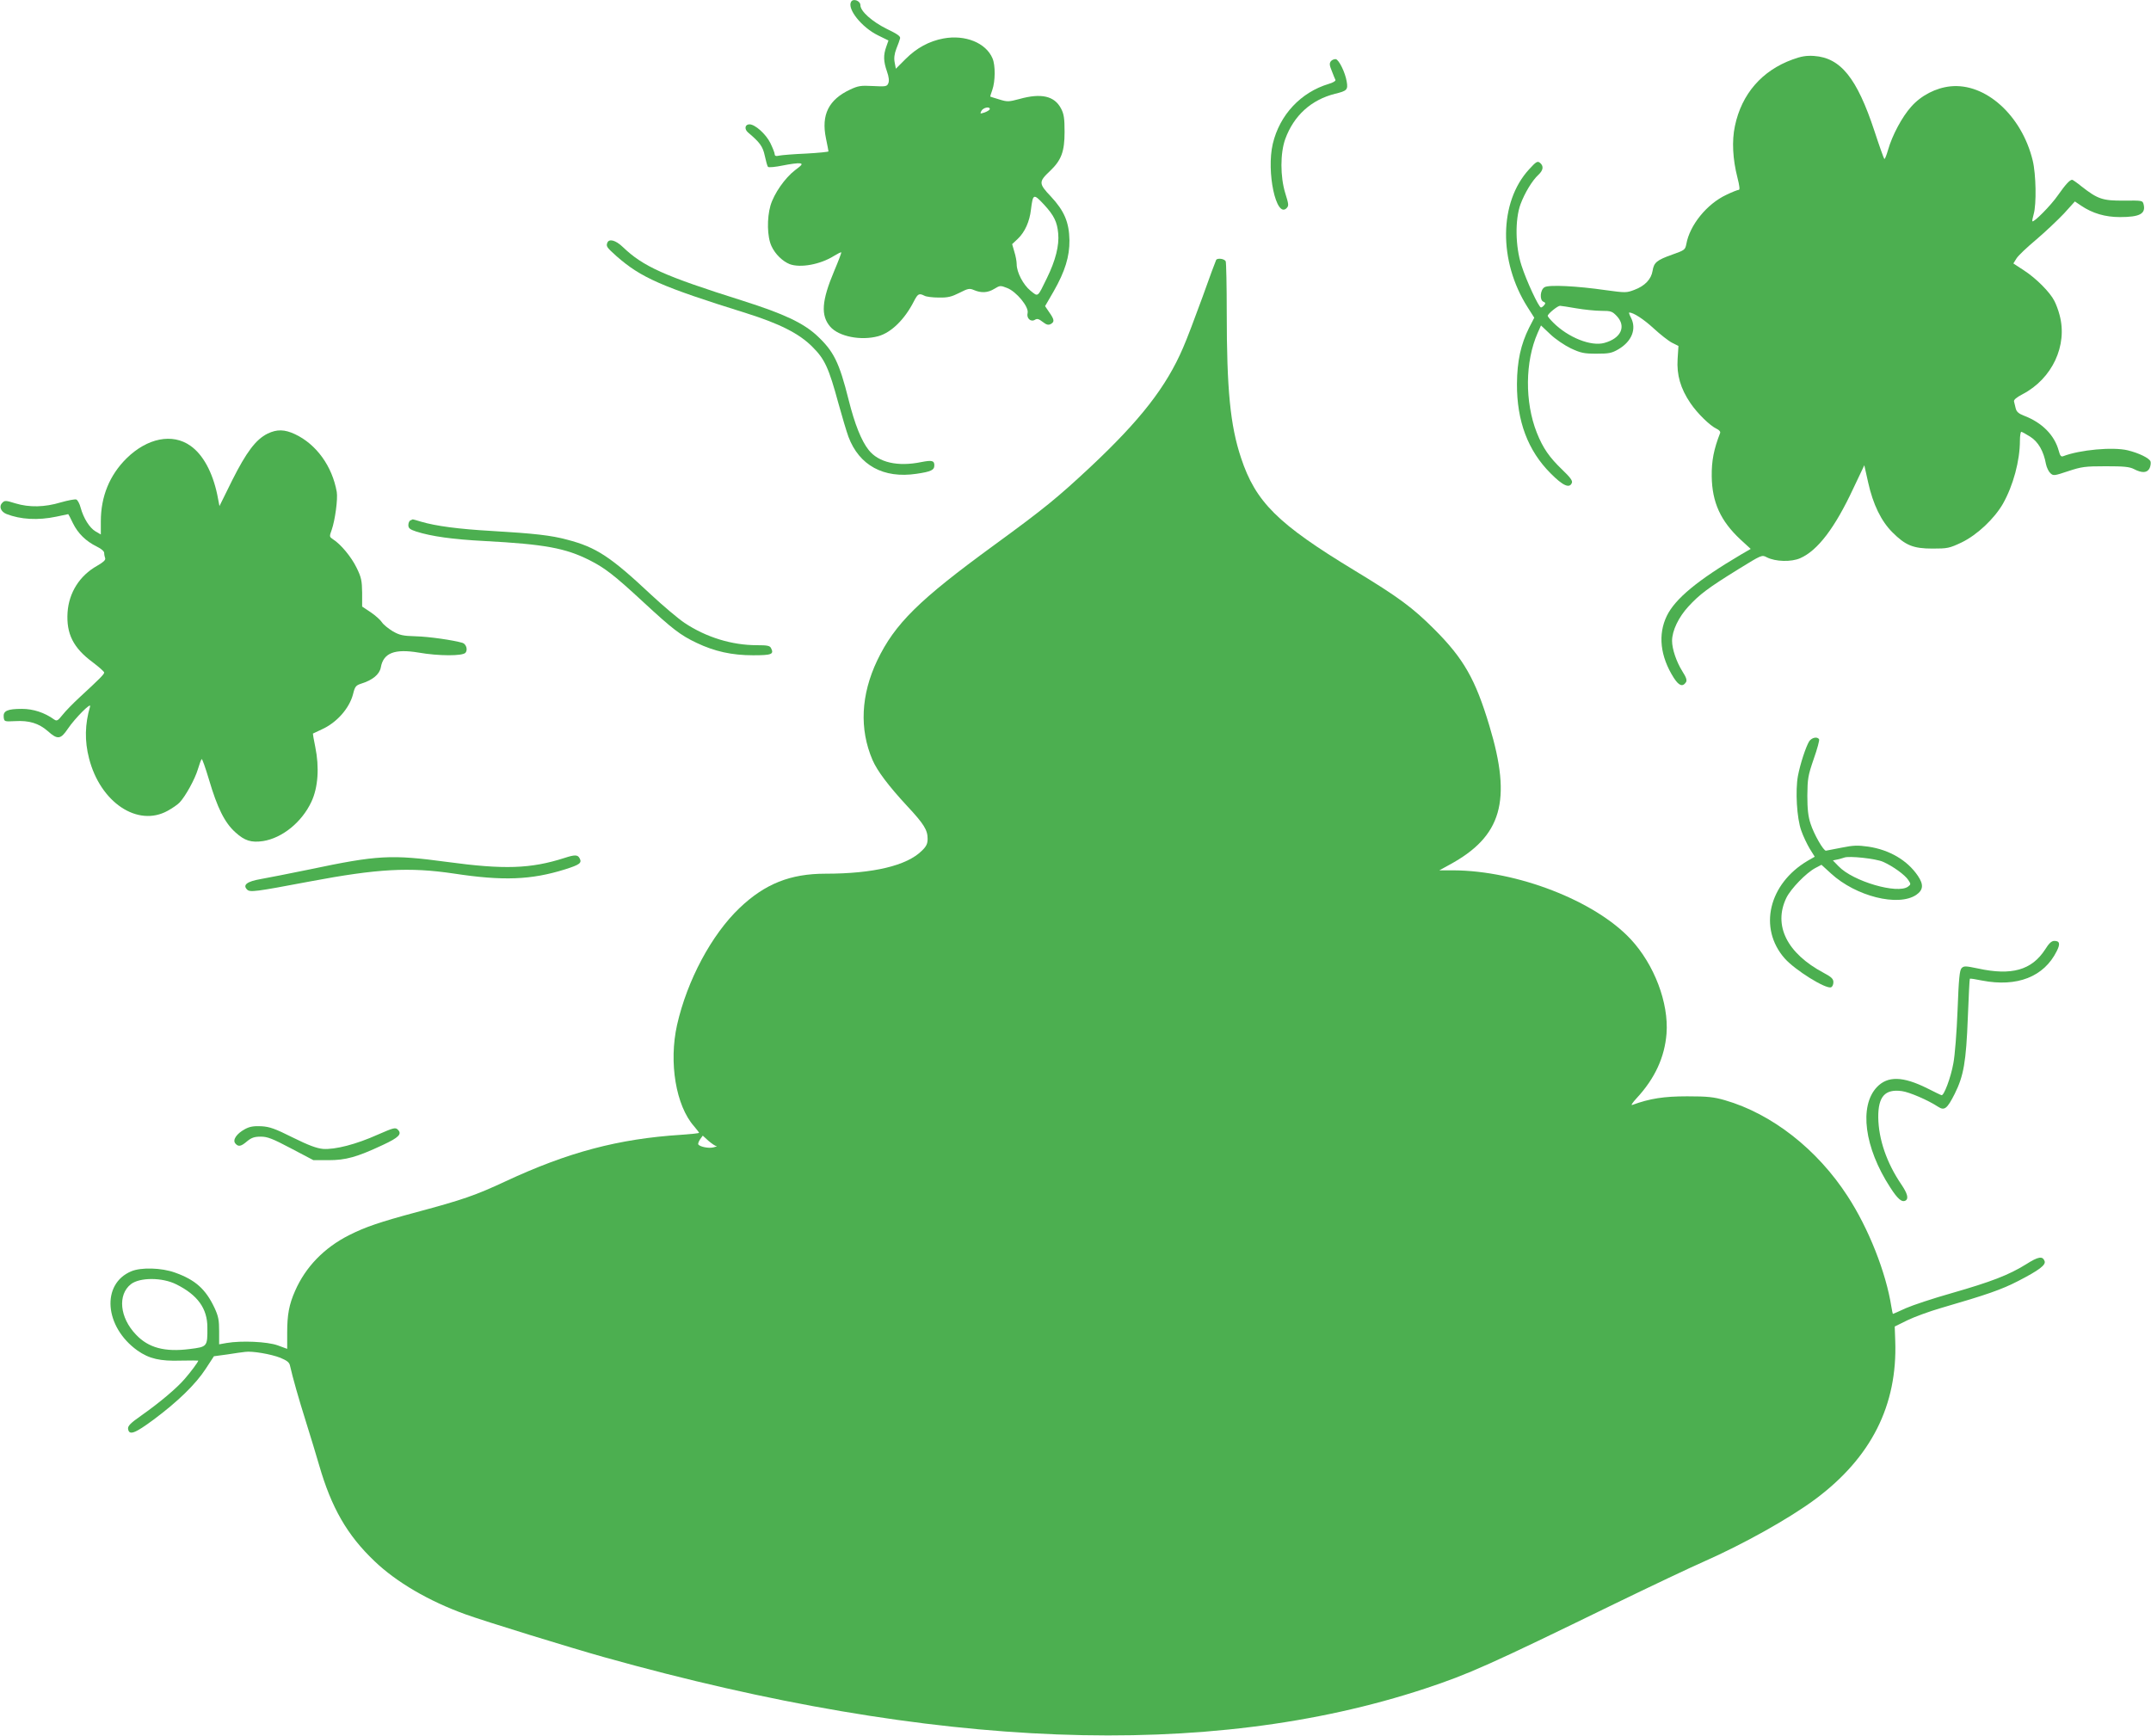
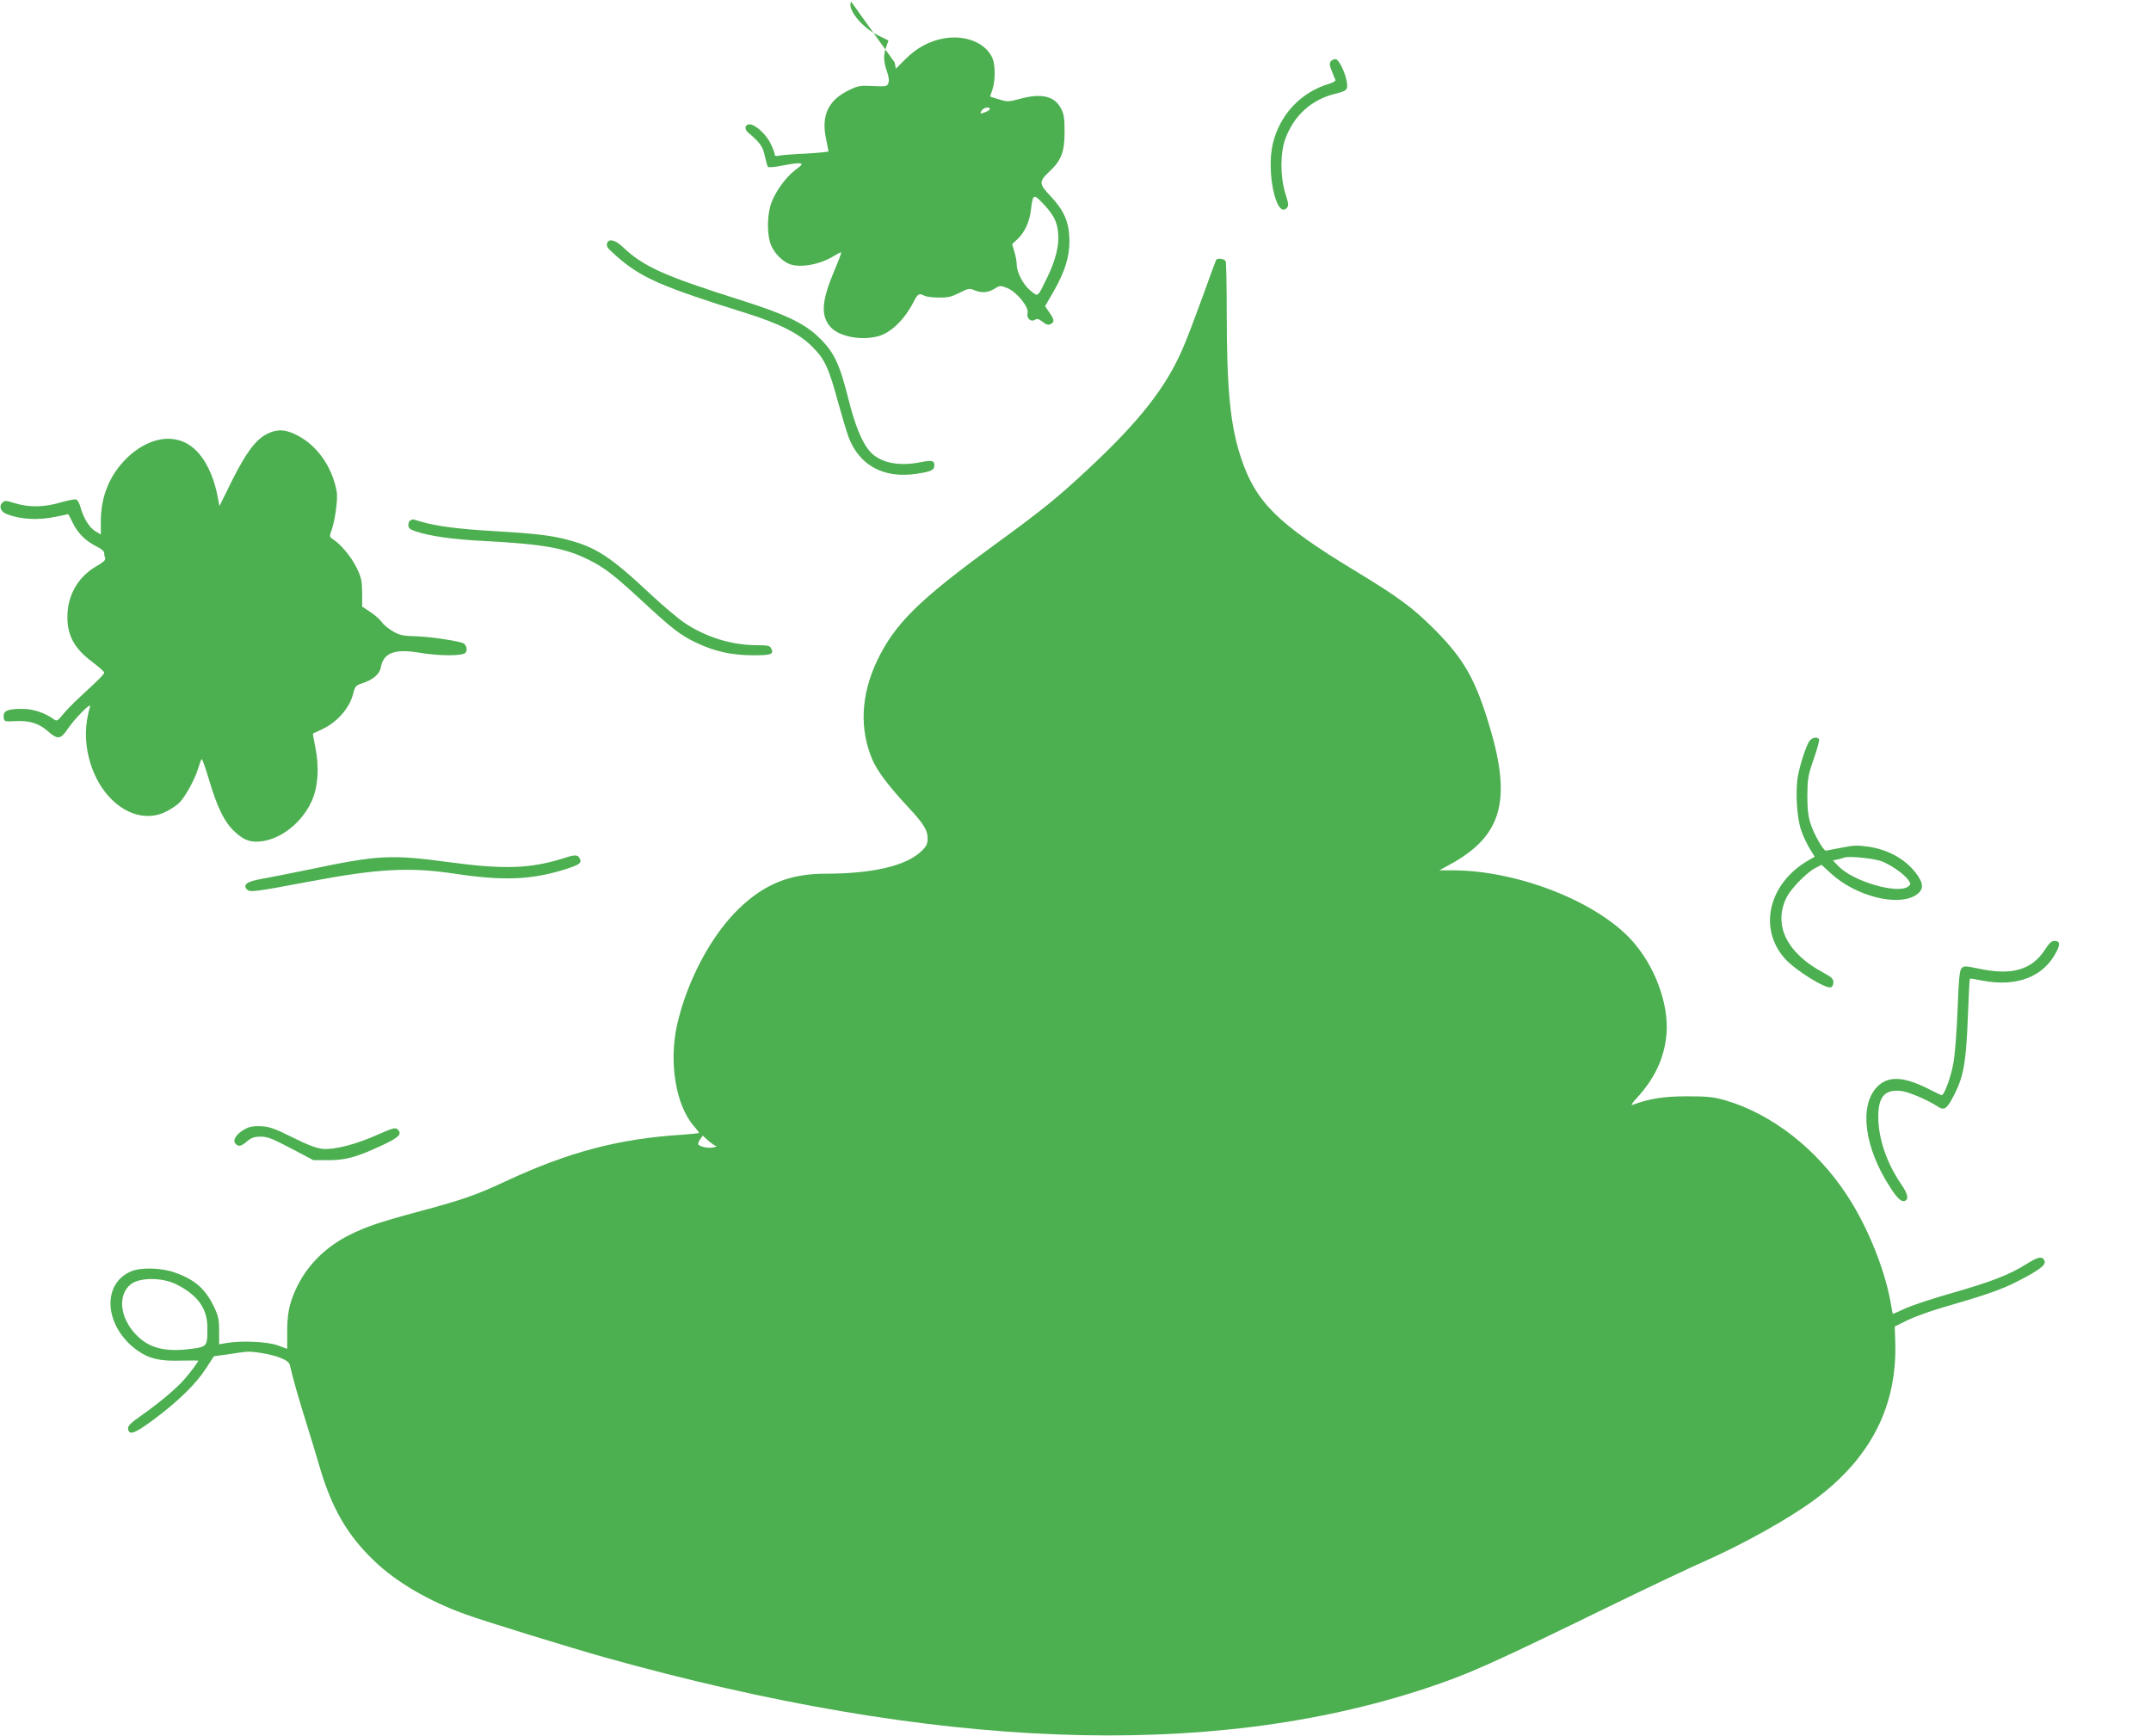
<svg xmlns="http://www.w3.org/2000/svg" version="1.0" width="1280pt" height="1033pt" viewBox="0 0 1280 1033" preserveAspectRatio="xMidYMid meet">
  <g transform="translate(0,1033) scale(0.1,-0.1)" fill="#4caf50" stroke="none">
-     <path d="M5065 10320 c-26 -42 63 -153 159 -200 l63 -31 -13 -37 c-18 -50 -17 -87 4 -147 12 -34 14 -57 8 -71 -8 -19 -16 -20 -92 -16 -72 4 -88 1 -135 -21 -128 -60 -173 -150 -144 -290 8 -39 15 -75 15 -78 0 -3 -60 -9 -132 -13 -73 -3 -145 -9 -160 -12 -20 -5 -28 -2 -28 8 0 8 -12 38 -26 67 -27 54 -91 111 -124 111 -27 0 -32 -28 -9 -48 71 -60 88 -83 100 -139 7 -32 15 -62 19 -66 4 -5 44 -1 88 8 44 9 90 15 102 13 18 -3 14 -9 -29 -41 -60 -46 -125 -139 -146 -210 -22 -76 -20 -187 6 -242 22 -48 66 -90 108 -107 64 -24 183 -2 264 49 21 13 41 23 43 21 2 -2 -17 -52 -42 -111 -75 -178 -81 -265 -23 -332 51 -58 182 -84 285 -56 77 21 158 100 213 209 23 44 30 48 62 32 10 -6 49 -11 86 -11 54 -1 76 5 122 28 51 26 60 28 86 17 44 -19 83 -17 122 7 33 20 36 21 76 5 55 -21 131 -113 122 -149 -8 -31 19 -56 44 -40 13 8 23 5 46 -13 22 -17 33 -20 47 -13 24 13 23 26 -8 70 l-25 37 51 88 c68 119 95 208 94 304 -2 108 -31 175 -110 260 -74 78 -74 88 -5 153 67 64 86 115 86 232 0 81 -4 107 -21 139 -39 75 -118 93 -247 57 -64 -17 -72 -18 -120 -3 -29 9 -53 16 -54 17 -1 0 4 19 12 40 18 51 19 147 1 188 -39 92 -162 142 -292 118 -85 -16 -159 -56 -225 -122 l-58 -58 -7 37 c-5 25 -2 51 10 82 10 25 20 52 22 61 4 13 -15 26 -79 57 -87 43 -157 105 -157 141 0 26 -42 42 -55 21z m825 -639 c0 -5 -14 -14 -30 -20 -28 -9 -29 -9 -20 9 11 20 50 28 50 11z m323 -569 c59 -64 78 -103 84 -171 7 -72 -16 -162 -67 -266 -57 -117 -51 -113 -98 -75 -43 35 -82 109 -82 158 0 16 -6 49 -14 74 l-13 45 34 32 c42 40 70 103 78 174 12 95 15 96 78 29z" />
-     <path d="M10667 9976 c-182 -66 -303 -205 -343 -396 -19 -89 -13 -198 15 -307 13 -51 15 -73 8 -73 -7 0 -40 -13 -75 -30 -115 -54 -217 -180 -237 -292 -7 -35 -10 -37 -83 -63 -93 -33 -110 -47 -118 -97 -8 -50 -46 -90 -108 -113 -47 -18 -53 -18 -170 -2 -173 25 -337 33 -364 18 -27 -14 -32 -78 -7 -87 12 -5 13 -10 4 -20 -6 -8 -15 -14 -19 -14 -13 0 -87 159 -116 250 -37 113 -39 273 -6 364 25 67 69 141 107 176 29 27 32 52 9 71 -15 12 -23 7 -65 -39 -179 -195 -183 -546 -9 -820 l40 -63 -31 -60 c-49 -99 -71 -197 -72 -334 -1 -221 65 -397 200 -532 74 -75 114 -92 127 -56 5 12 -12 34 -57 77 -77 74 -115 128 -152 221 -72 182 -70 423 5 593 l20 45 55 -52 c30 -29 85 -66 122 -84 60 -28 79 -32 153 -32 75 0 91 3 132 27 79 47 108 121 73 188 -9 17 -13 30 -10 30 25 0 85 -39 145 -94 40 -37 90 -76 110 -86 l38 -19 -5 -78 c-6 -94 17 -175 76 -262 42 -62 117 -135 156 -153 15 -7 24 -17 21 -25 -38 -98 -51 -165 -50 -258 2 -155 53 -266 171 -376 l61 -56 -57 -33 c-259 -153 -392 -263 -442 -365 -54 -111 -40 -241 41 -369 31 -48 53 -56 73 -26 7 12 1 29 -22 65 -35 56 -61 132 -61 181 0 60 39 141 97 204 67 73 118 111 297 222 140 86 140 87 170 71 51 -26 145 -29 199 -5 104 46 206 180 316 416 l65 137 23 -103 c29 -130 77 -229 144 -296 78 -78 124 -97 239 -97 89 0 100 2 174 37 92 45 193 140 245 230 61 108 101 256 101 376 0 28 4 52 8 52 4 0 28 -13 53 -29 48 -30 80 -86 94 -163 4 -20 16 -45 26 -54 18 -17 23 -16 107 12 79 26 99 29 222 29 109 0 142 -3 169 -17 48 -25 79 -23 93 6 6 14 8 32 5 40 -8 20 -70 50 -136 66 -89 21 -284 3 -383 -35 -13 -5 -19 2 -27 32 -25 93 -99 168 -207 209 -31 12 -44 23 -49 43 -3 14 -8 33 -10 41 -3 10 13 24 51 44 176 92 269 290 220 471 -7 28 -21 65 -31 84 -26 52 -109 135 -180 181 l-64 42 18 29 c10 17 63 67 118 113 54 46 128 116 165 155 l65 72 37 -25 c68 -46 144 -68 231 -68 119 0 155 20 141 76 -6 23 -8 23 -118 22 -126 -1 -155 9 -252 85 -27 22 -52 39 -55 39 -14 0 -39 -27 -84 -91 -41 -60 -145 -165 -153 -156 -2 2 2 21 8 43 17 59 14 237 -6 319 -65 268 -281 463 -490 441 -86 -9 -174 -54 -233 -121 -54 -60 -113 -170 -138 -258 -9 -32 -19 -56 -22 -53 -3 3 -30 78 -59 167 -104 315 -201 435 -359 446 -46 3 -76 -2 -128 -21z m-1287 -1481 c47 -8 114 -15 148 -15 59 0 66 -3 93 -31 58 -62 25 -133 -74 -160 -79 -22 -215 32 -304 121 -18 18 -33 36 -33 40 0 12 59 60 73 60 7 0 50 -7 97 -15z" />
+     <path d="M5065 10320 c-26 -42 63 -153 159 -200 l63 -31 -13 -37 c-18 -50 -17 -87 4 -147 12 -34 14 -57 8 -71 -8 -19 -16 -20 -92 -16 -72 4 -88 1 -135 -21 -128 -60 -173 -150 -144 -290 8 -39 15 -75 15 -78 0 -3 -60 -9 -132 -13 -73 -3 -145 -9 -160 -12 -20 -5 -28 -2 -28 8 0 8 -12 38 -26 67 -27 54 -91 111 -124 111 -27 0 -32 -28 -9 -48 71 -60 88 -83 100 -139 7 -32 15 -62 19 -66 4 -5 44 -1 88 8 44 9 90 15 102 13 18 -3 14 -9 -29 -41 -60 -46 -125 -139 -146 -210 -22 -76 -20 -187 6 -242 22 -48 66 -90 108 -107 64 -24 183 -2 264 49 21 13 41 23 43 21 2 -2 -17 -52 -42 -111 -75 -178 -81 -265 -23 -332 51 -58 182 -84 285 -56 77 21 158 100 213 209 23 44 30 48 62 32 10 -6 49 -11 86 -11 54 -1 76 5 122 28 51 26 60 28 86 17 44 -19 83 -17 122 7 33 20 36 21 76 5 55 -21 131 -113 122 -149 -8 -31 19 -56 44 -40 13 8 23 5 46 -13 22 -17 33 -20 47 -13 24 13 23 26 -8 70 l-25 37 51 88 c68 119 95 208 94 304 -2 108 -31 175 -110 260 -74 78 -74 88 -5 153 67 64 86 115 86 232 0 81 -4 107 -21 139 -39 75 -118 93 -247 57 -64 -17 -72 -18 -120 -3 -29 9 -53 16 -54 17 -1 0 4 19 12 40 18 51 19 147 1 188 -39 92 -162 142 -292 118 -85 -16 -159 -56 -225 -122 l-58 -58 -7 37 z m825 -639 c0 -5 -14 -14 -30 -20 -28 -9 -29 -9 -20 9 11 20 50 28 50 11z m323 -569 c59 -64 78 -103 84 -171 7 -72 -16 -162 -67 -266 -57 -117 -51 -113 -98 -75 -43 35 -82 109 -82 158 0 16 -6 49 -14 74 l-13 45 34 32 c42 40 70 103 78 174 12 95 15 96 78 29z" />
    <path d="M7920 9966 c-10 -13 -9 -24 5 -58 9 -24 19 -48 22 -54 2 -6 -15 -16 -39 -23 -167 -50 -293 -184 -334 -357 -39 -167 20 -445 82 -383 14 15 13 22 -8 90 -30 98 -30 237 0 321 51 140 154 234 297 270 71 17 77 24 69 72 -9 55 -46 130 -65 134 -9 1 -22 -4 -29 -12z" />
    <path d="M3614 8885 c-8 -21 -4 -27 55 -80 146 -128 266 -181 772 -339 197 -62 315 -121 393 -200 74 -73 98 -126 155 -336 22 -80 49 -170 60 -200 64 -170 209 -249 404 -220 88 13 107 22 107 51 0 28 -15 31 -77 19 -140 -29 -255 -3 -314 72 -43 54 -83 154 -119 298 -56 224 -89 290 -189 383 -83 76 -196 129 -441 207 -469 148 -592 203 -715 321 -42 40 -81 50 -91 24z" />
    <path d="M7237 8783 c-3 -5 -40 -105 -82 -223 -43 -118 -94 -253 -115 -300 -100 -233 -254 -430 -550 -708 -198 -185 -275 -248 -575 -467 -447 -326 -590 -467 -695 -686 -97 -204 -107 -408 -28 -592 28 -65 95 -154 206 -274 100 -107 122 -143 122 -195 0 -29 -7 -45 -34 -71 -89 -89 -289 -137 -574 -137 -209 0 -360 -60 -511 -204 -167 -159 -312 -431 -372 -696 -50 -224 -7 -481 101 -603 16 -19 30 -37 30 -39 0 -3 -48 -8 -107 -12 -373 -24 -672 -103 -1047 -278 -176 -82 -253 -109 -526 -182 -219 -59 -305 -88 -402 -137 -149 -75 -260 -190 -322 -332 -36 -81 -47 -143 -47 -248 l0 -97 -57 21 c-62 22 -214 29 -303 14 l-45 -8 0 78 c0 65 -4 88 -27 138 -53 113 -115 168 -236 211 -80 29 -201 32 -259 8 -181 -75 -161 -331 36 -472 70 -49 135 -64 258 -60 57 1 104 1 104 0 0 -7 -45 -68 -81 -109 -46 -54 -149 -141 -257 -217 -66 -46 -82 -63 -80 -80 6 -41 40 -28 151 54 144 107 252 212 311 303 l49 75 81 11 c45 7 92 14 105 15 41 6 153 -13 209 -35 40 -17 54 -27 58 -48 16 -71 50 -191 94 -331 27 -85 62 -202 79 -260 73 -253 167 -417 329 -571 130 -125 325 -239 542 -317 113 -41 625 -199 825 -255 1967 -551 3594 -613 4885 -187 260 86 385 142 1125 503 220 107 459 220 530 251 240 106 512 258 667 373 333 248 490 559 476 943 l-3 85 75 37 c41 20 131 53 200 73 275 80 359 109 460 161 124 64 165 95 157 118 -12 32 -37 28 -111 -19 -103 -64 -208 -104 -441 -171 -110 -31 -233 -72 -274 -90 -41 -19 -75 -34 -77 -34 -1 0 -5 19 -9 43 -32 204 -136 467 -260 657 -181 280 -451 491 -731 572 -66 19 -103 23 -224 23 -139 0 -222 -13 -326 -51 -11 -5 -1 12 27 42 107 116 165 242 176 382 14 183 -73 412 -214 563 -213 228 -675 407 -1053 409 l-85 0 60 33 c312 169 373 380 238 827 -83 277 -153 400 -328 575 -128 128 -211 190 -475 350 -457 277 -588 407 -675 670 -64 192 -85 405 -85 867 0 157 -3 293 -6 302 -6 16 -49 22 -57 9z m-2974 -5274 c7 -1 -1 -4 -18 -8 -29 -7 -81 4 -90 18 -2 4 3 18 11 30 l16 22 34 -31 c19 -16 40 -31 47 -31z m-3214 -823 c127 -63 185 -144 185 -256 1 -115 0 -116 -105 -129 -148 -19 -246 7 -320 86 -97 101 -110 237 -30 300 53 41 187 41 270 -1z" />
    <path d="M1592 7749 c-70 -35 -126 -110 -210 -277 l-76 -154 -13 67 c-28 134 -85 240 -160 292 -107 76 -257 46 -380 -75 -101 -100 -153 -227 -153 -375 l0 -78 -31 18 c-36 21 -72 79 -89 141 -6 24 -18 46 -26 49 -8 3 -50 -5 -92 -17 -96 -29 -187 -31 -270 -6 -57 18 -64 18 -78 4 -22 -21 -10 -53 24 -67 84 -33 188 -39 297 -16 38 8 71 15 71 15 1 0 14 -24 28 -54 30 -61 77 -107 142 -139 27 -13 44 -28 44 -38 0 -10 3 -24 6 -32 3 -10 -12 -24 -49 -45 -103 -58 -167 -159 -175 -277 -8 -127 34 -211 149 -296 38 -29 69 -56 69 -62 0 -10 -30 -40 -146 -147 -39 -36 -85 -83 -102 -105 -28 -35 -34 -38 -50 -27 -57 41 -124 63 -192 63 -86 0 -112 -12 -108 -49 3 -27 4 -27 67 -24 85 5 142 -13 195 -59 59 -53 77 -50 120 14 42 62 141 162 132 132 -31 -105 -33 -205 -6 -309 67 -262 289 -410 467 -312 29 16 61 38 72 50 35 37 91 139 108 196 9 30 19 58 23 62 3 4 22 -50 43 -120 50 -170 94 -259 158 -316 55 -50 94 -62 164 -52 114 18 231 112 288 234 40 85 48 205 23 327 -9 43 -15 79 -14 79 2 1 26 12 53 25 89 40 164 125 186 210 11 45 17 52 48 62 68 21 109 55 117 96 15 87 82 113 225 89 120 -21 262 -21 279 -1 15 18 4 52 -18 59 -54 16 -199 37 -278 39 -77 2 -97 7 -137 30 -26 16 -55 39 -64 53 -9 14 -39 41 -67 60 l-51 34 0 83 c-1 71 -5 91 -33 148 -31 64 -94 140 -140 169 -22 15 -23 16 -8 57 20 57 37 184 30 225 -27 153 -121 284 -249 344 -62 29 -107 30 -163 3z" />
    <path d="M2443 7233 c-7 -2 -13 -15 -13 -28 0 -19 9 -26 48 -39 89 -28 213 -46 405 -56 358 -19 482 -42 625 -114 91 -46 146 -88 321 -250 172 -159 219 -196 316 -242 107 -51 210 -74 336 -74 112 0 126 6 107 43 -7 14 -22 17 -84 17 -149 0 -302 47 -431 133 -37 25 -126 100 -198 167 -242 227 -327 283 -500 328 -96 26 -196 37 -450 52 -194 11 -331 29 -419 55 -27 8 -50 15 -50 14 -1 0 -7 -3 -13 -6z" />
    <path d="M10766 5918 c-20 -33 -53 -133 -67 -206 -16 -87 -7 -252 20 -326 11 -32 34 -80 50 -107 l30 -48 -42 -24 c-232 -137 -295 -401 -137 -581 62 -70 245 -184 276 -172 8 3 14 16 14 30 0 20 -11 31 -58 56 -218 116 -301 282 -222 446 27 55 118 149 173 178 l36 19 57 -52 c148 -136 400 -199 507 -127 42 29 45 61 10 113 -63 93 -169 155 -295 174 -64 9 -90 8 -159 -6 -46 -9 -88 -17 -93 -18 -14 -3 -72 98 -92 161 -14 42 -19 86 -19 167 1 101 4 119 38 218 21 59 35 112 32 117 -11 18 -44 10 -59 -12z m439 -717 c59 -26 131 -78 151 -109 16 -24 15 -26 -2 -39 -62 -46 -327 31 -413 121 l-34 35 29 6 c16 4 34 9 39 11 28 11 187 -6 230 -25z" />
    <path d="M3360 5224 c-202 -65 -360 -70 -699 -24 -334 45 -413 41 -821 -45 -118 -24 -248 -50 -289 -57 -81 -14 -108 -35 -81 -62 17 -18 47 -14 375 48 404 76 591 86 855 47 294 -45 462 -38 663 25 88 28 101 38 86 66 -11 21 -28 22 -89 2z" />
    <path d="M12170 4679 c-80 -123 -199 -157 -400 -113 -73 15 -83 16 -97 2 -12 -13 -17 -61 -24 -249 -5 -129 -16 -271 -25 -317 -15 -85 -57 -197 -71 -190 -5 1 -43 20 -85 41 -145 72 -235 74 -299 7 -107 -113 -75 -360 79 -597 45 -70 70 -91 92 -78 19 12 10 43 -26 96 -87 128 -135 268 -137 398 -1 125 40 171 141 157 44 -6 154 -53 215 -93 38 -25 54 -12 99 77 53 106 68 190 78 454 5 125 10 229 12 231 2 2 35 -3 73 -11 208 -40 368 22 444 175 22 43 18 61 -14 61 -17 0 -32 -14 -55 -51z" />
    <path d="M1458 3610 c-50 -27 -75 -64 -58 -85 18 -22 34 -19 71 13 26 21 43 27 81 27 40 0 70 -12 180 -70 l133 -70 90 0 c103 0 168 18 322 90 97 45 117 66 90 92 -14 14 -25 11 -119 -30 -129 -58 -254 -90 -326 -85 -39 4 -85 21 -180 68 -106 53 -137 64 -187 67 -46 2 -69 -2 -97 -17z" />
  </g>
</svg>